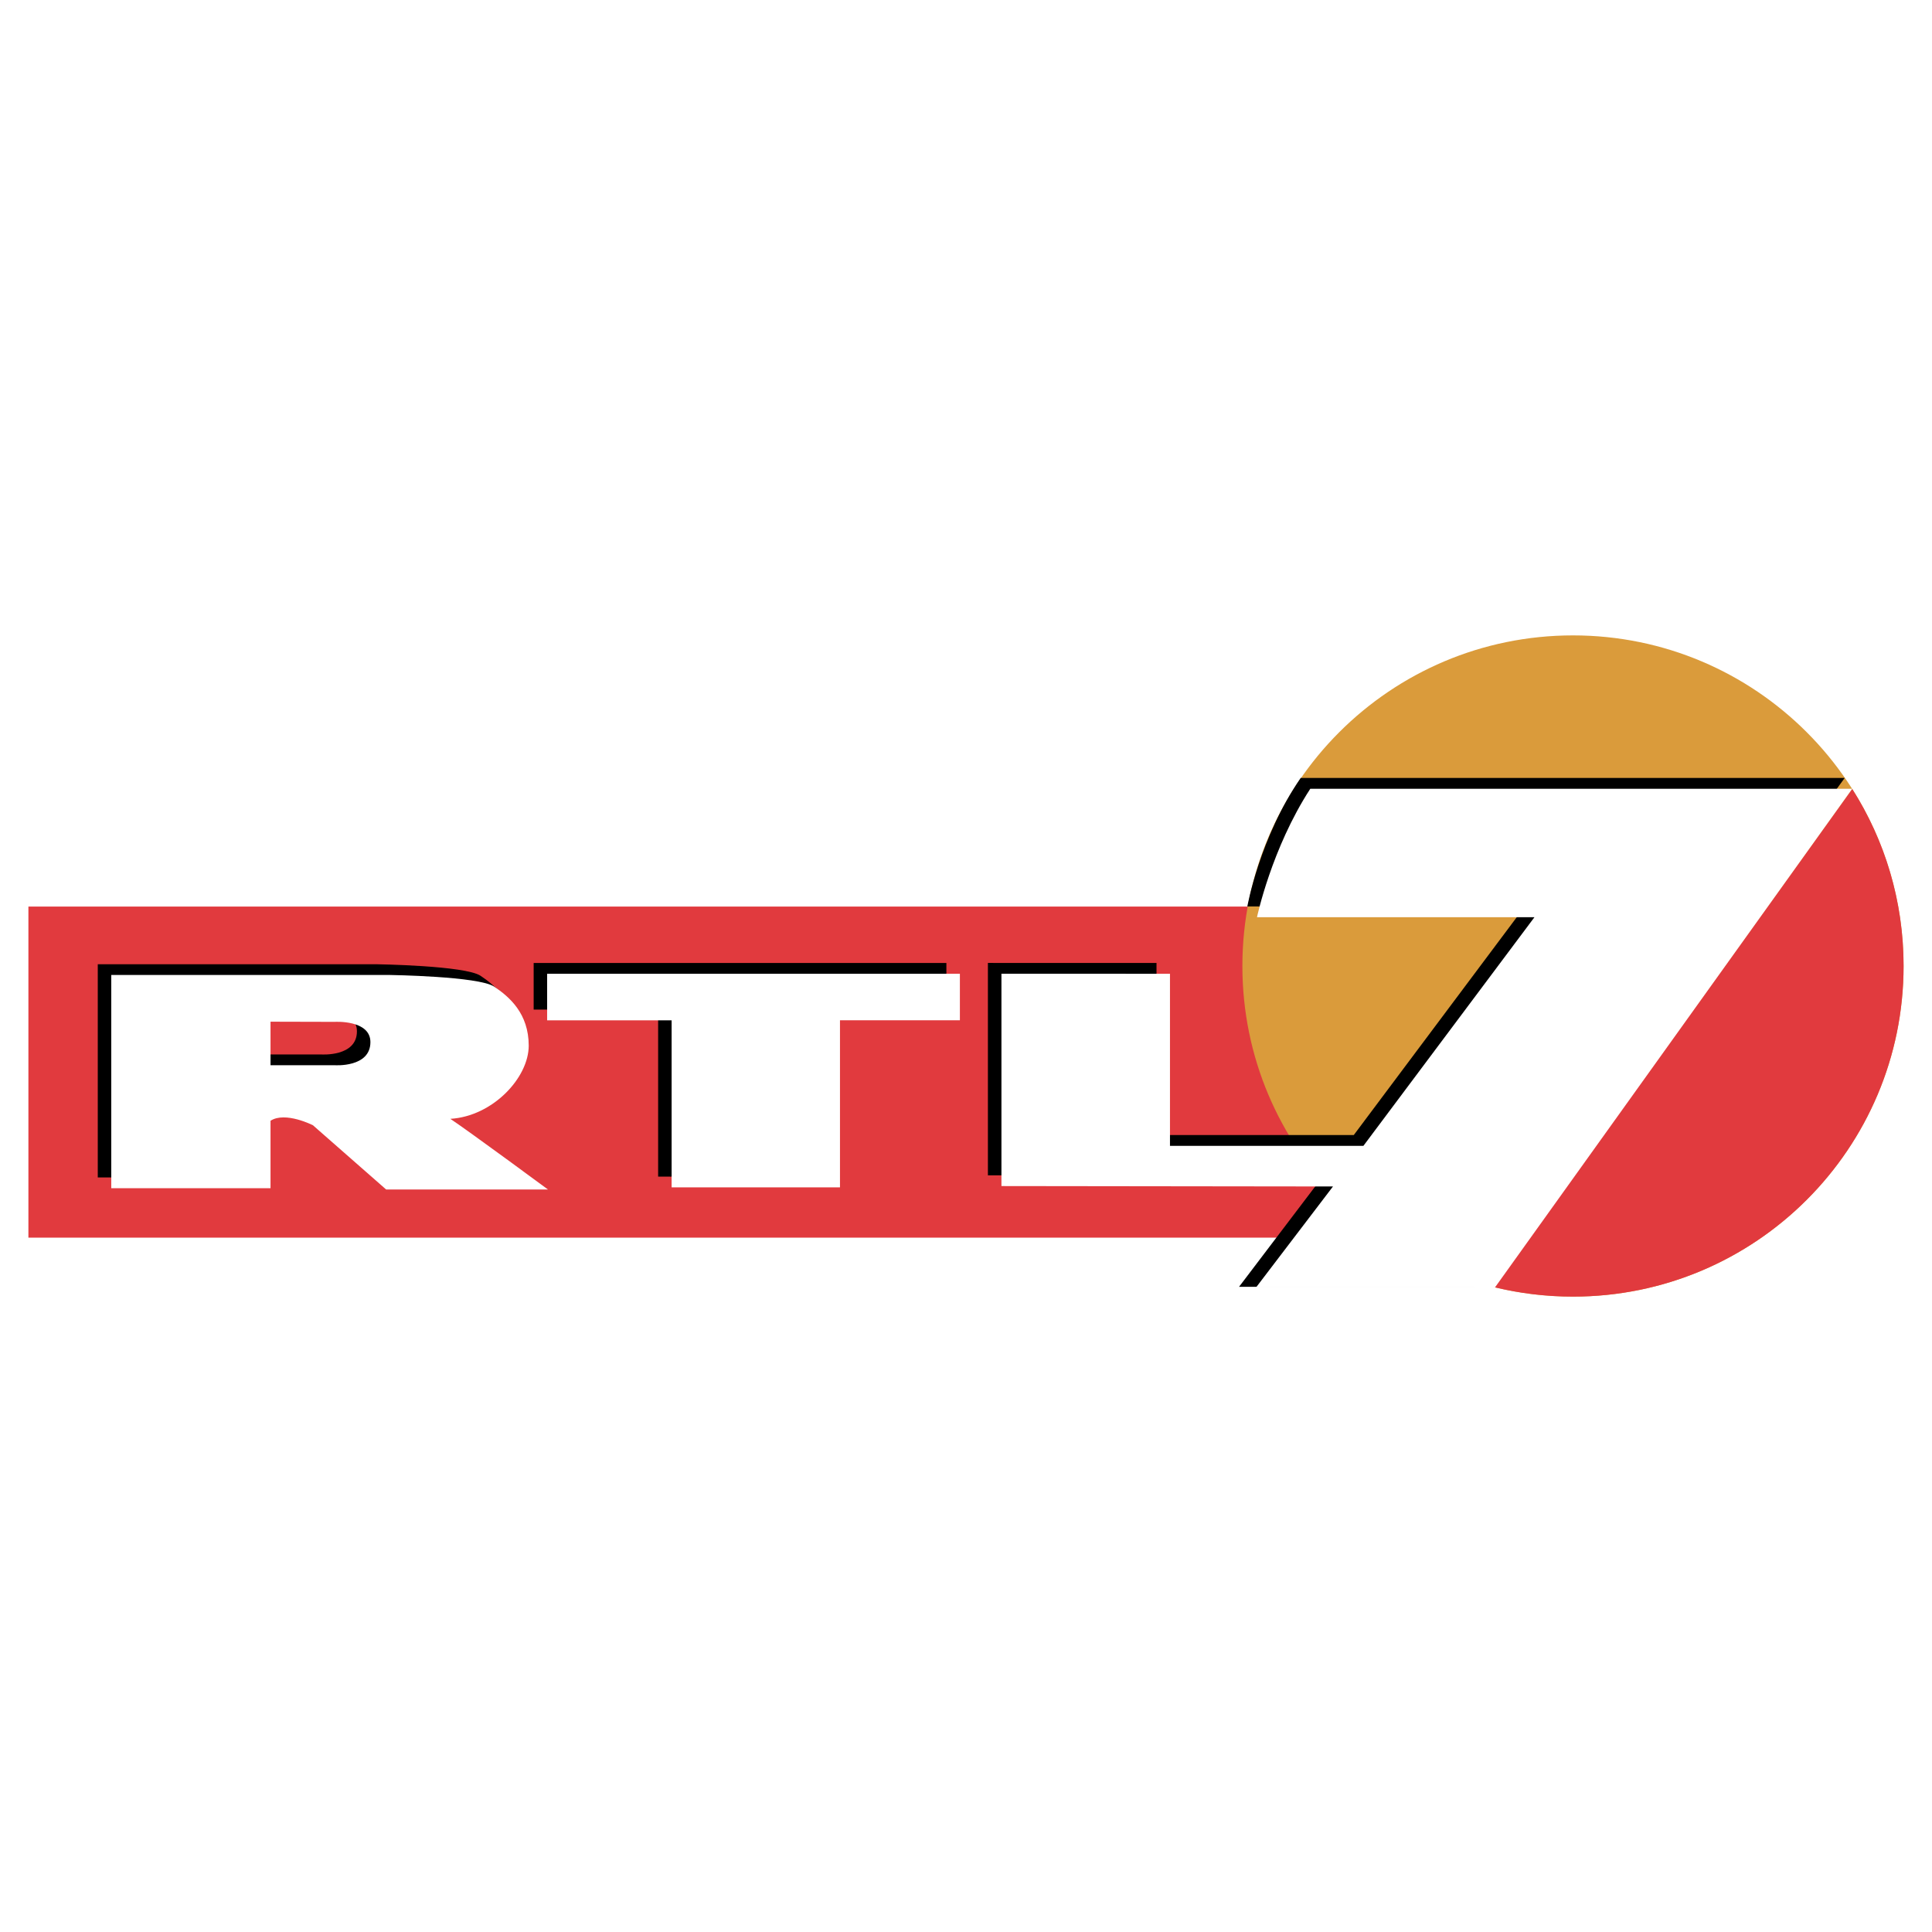
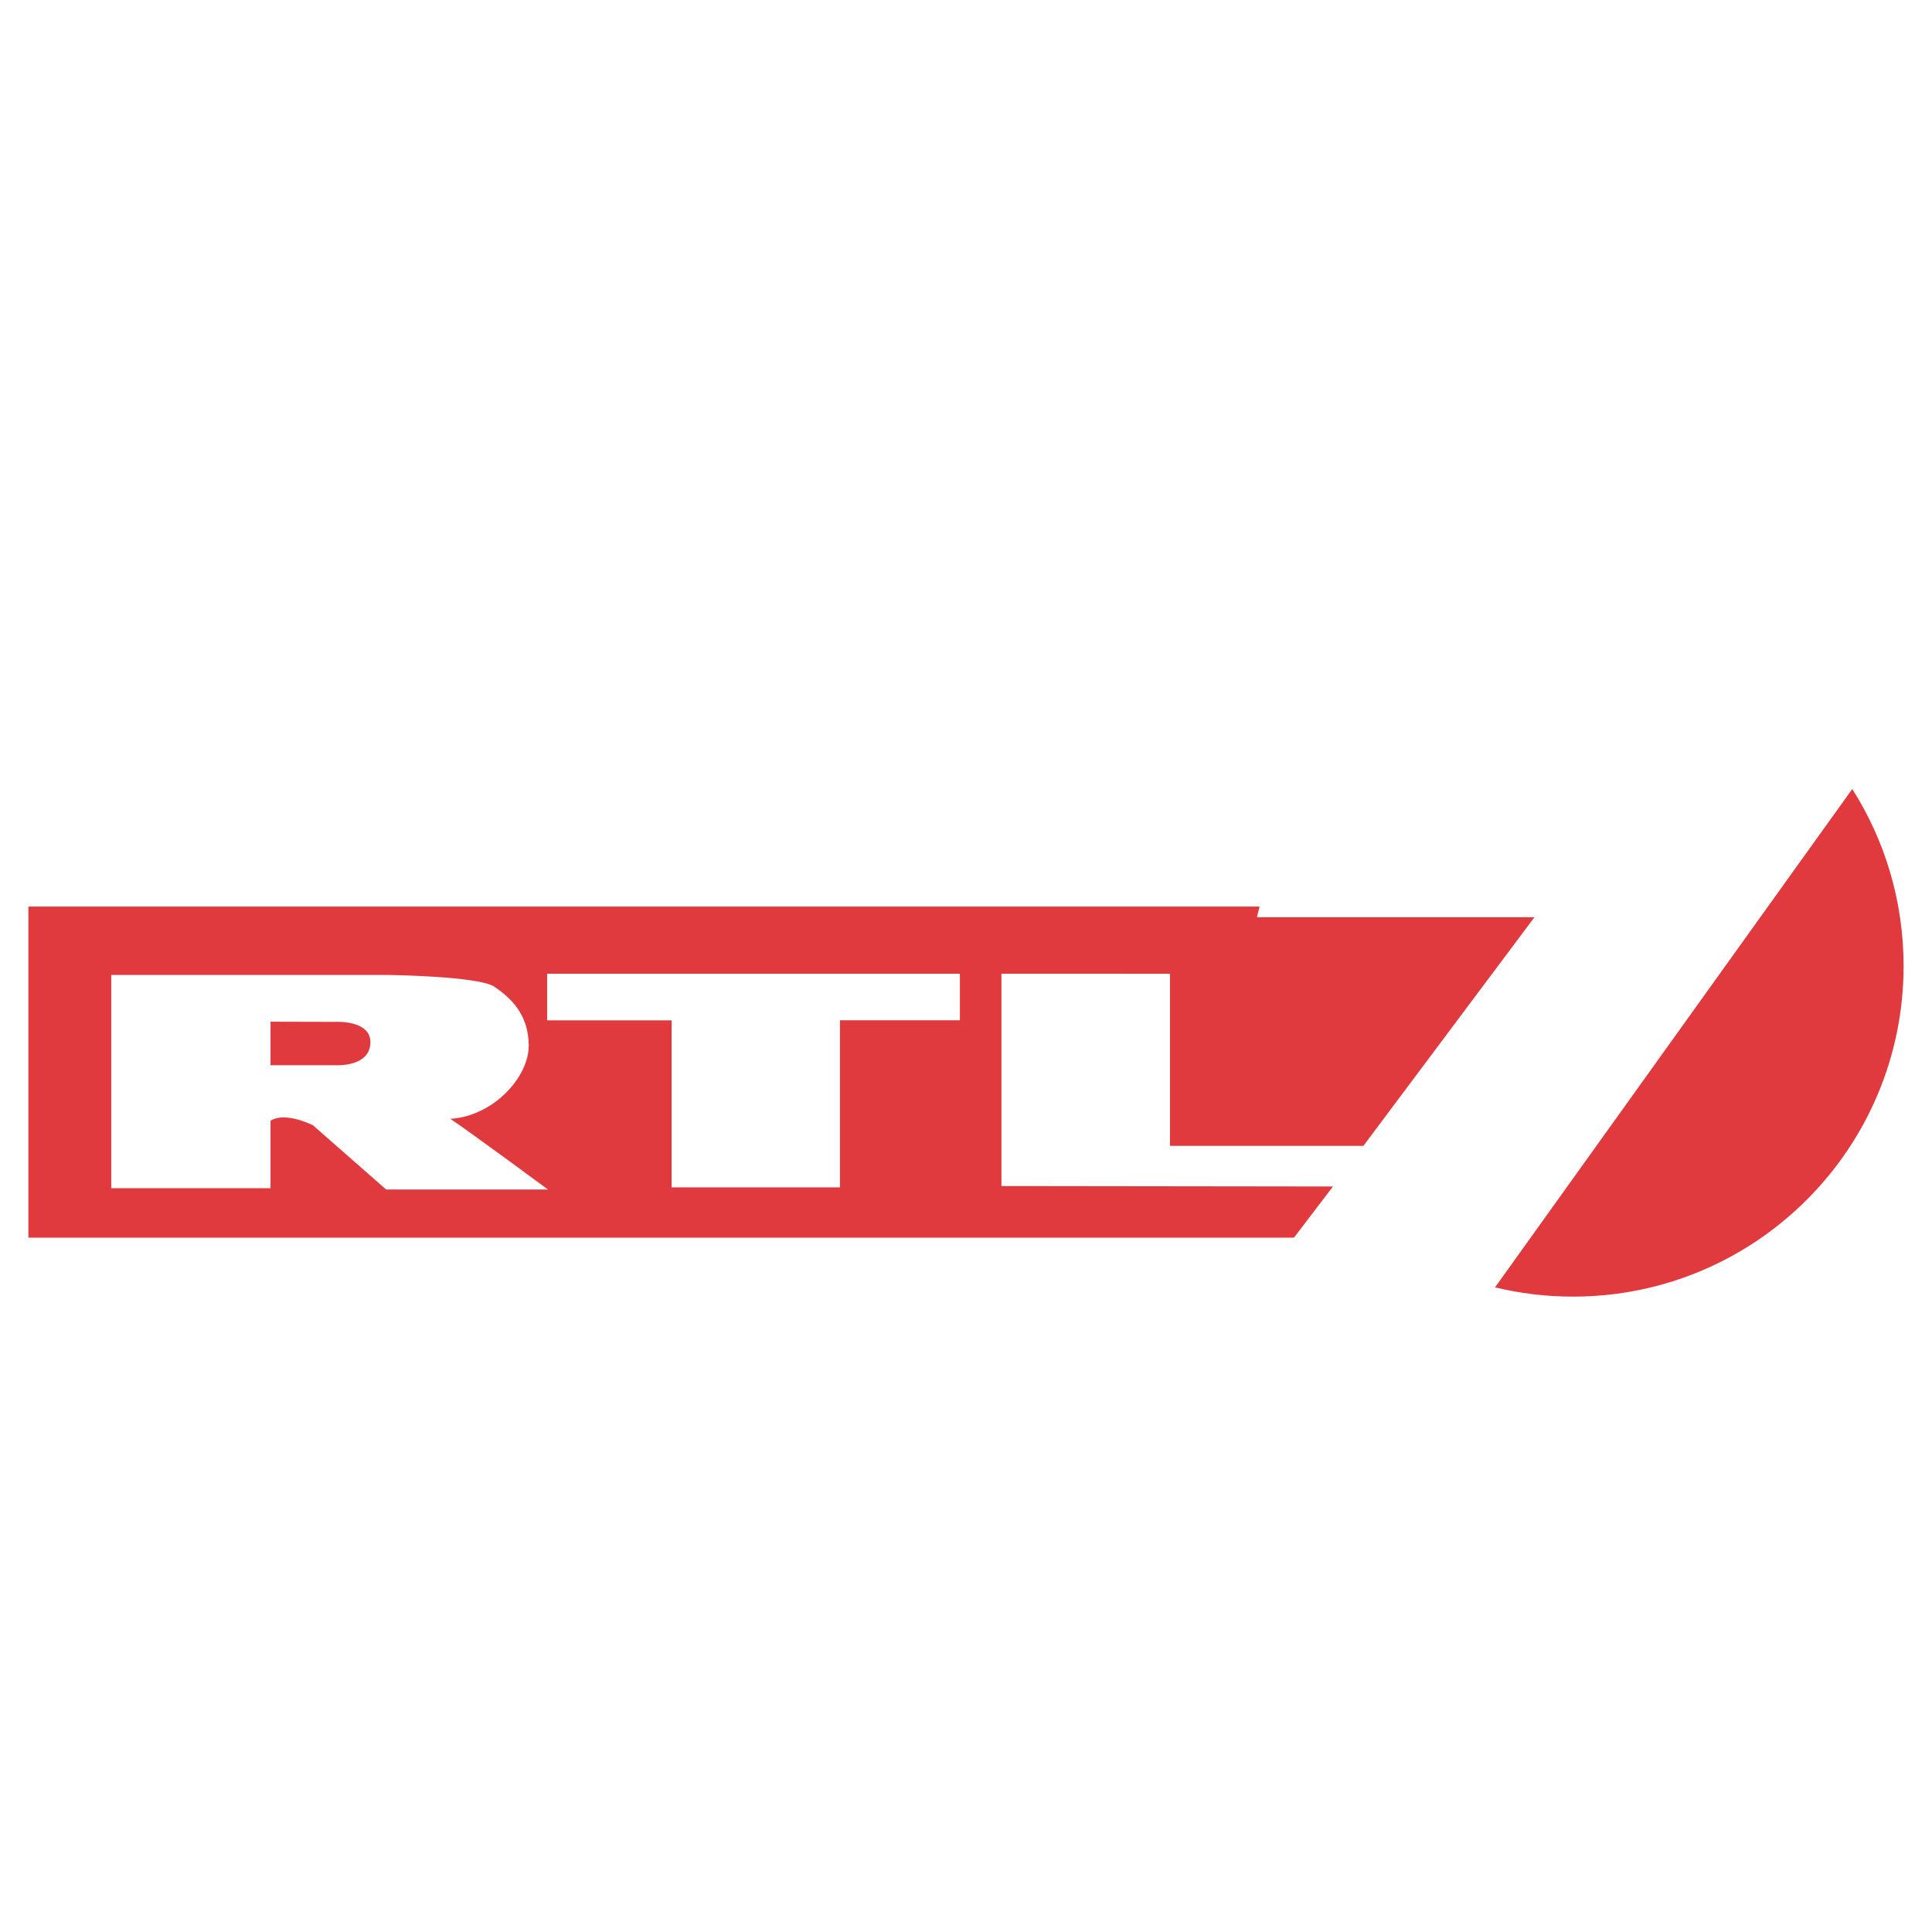
<svg xmlns="http://www.w3.org/2000/svg" version="1.0" id="Layer_1" x="0px" y="0px" width="192.756px" height="192.756px" viewBox="0 0 192.756 192.756" enable-background="new 0 0 192.756 192.756" xml:space="preserve">
  <g>
    <polygon fill-rule="evenodd" clip-rule="evenodd" fill="#FFFFFF" points="0,0 192.756,0 192.756,192.756 0,192.756 0,0  " />
    <polygon fill-rule="evenodd" clip-rule="evenodd" fill="#E13A3E" points="2.834,123.48 156.938,123.48 156.938,90.449    2.834,90.449 2.834,123.48  " />
-     <path fill-rule="evenodd" clip-rule="evenodd" fill="#DA9B3B" d="M156.938,129.363c18.215,0,32.982-14.768,32.982-32.984   c0-18.219-14.768-32.986-32.982-32.986c-18.218,0-32.985,14.768-32.985,32.986C123.953,114.596,138.721,129.363,156.938,129.363   L156.938,129.363z" />
    <path fill-rule="evenodd" clip-rule="evenodd" fill="#E13A3E" d="M149.092,128.426c2.516,0.611,5.143,0.938,7.847,0.938   c18.215,0,32.982-14.768,32.982-32.984c0-6.5-1.878-12.562-5.124-17.669L149.092,128.426L149.092,128.426z" />
-     <path fill-rule="evenodd" clip-rule="evenodd" d="M43.587,110.555c4.227-0.256,7.816-4.1,7.816-7.305   c0-3.203-1.92-4.871-3.458-5.896c-1.538-1.025-10.384-1.151-10.384-1.151H9.755v21.272h15.89v-6.727   c1.473-0.961,4.227,0.447,4.227,0.447l8.332,6.408h11.79C49.994,117.604,45.507,111.836,43.587,110.555L43.587,110.555z    M32.053,105.203h-6.407v-4.34l6.407,0.016c0,0,3.558-0.225,3.558,2.018C35.611,105.461,32.053,105.203,32.053,105.203   L32.053,105.203z" />
-     <polygon fill-rule="evenodd" clip-rule="evenodd" points="53.243,96.077 94.421,96.077 94.421,100.721 82.46,100.721    82.46,117.391 65.662,117.391 65.662,100.727 53.243,100.727 53.243,96.077  " />
-     <path fill-rule="evenodd" clip-rule="evenodd" d="M129.77,77.618c-4.101,5.945-5.321,12.816-5.321,12.816h27.684l-17.067,22.81   h-19.681V96.077l-16.821-0.005v21.188l33.468,0.041l-8.412,11.084h23.453l36.972-50.767H129.77L129.77,77.618z" />
    <path fill-rule="evenodd" clip-rule="evenodd" fill="#FFFFFF" d="M44.932,111.627c4.231-0.256,7.818-4.1,7.818-7.303   c0-3.205-1.922-4.869-3.46-5.895s-10.381-1.155-10.381-1.155H11.1v21.274h15.89v-6.729c1.476-0.961,4.232,0.449,4.232,0.449   l7.302,6.408h16.148C54.672,118.678,46.856,112.91,44.932,111.627L44.932,111.627z M33.397,106.277H26.99v-4.342l6.407,0.016   c0,0,3.559-0.221,3.559,2.02C36.956,106.533,33.397,106.277,33.397,106.277L33.397,106.277z" />
    <polygon fill-rule="evenodd" clip-rule="evenodd" fill="#FFFFFF" points="54.587,97.153 95.768,97.153 95.768,101.793    83.805,101.793 83.805,118.463 67.007,118.463 67.007,101.799 54.587,101.799 54.587,97.153  " />
    <path fill-rule="evenodd" clip-rule="evenodd" fill="#FFFFFF" d="M130.729,78.694c-3.876,5.958-5.318,12.815-5.318,12.815h27.683   l-17.066,22.811h-19.299V97.153l-16.816-0.005v21.186l33.078,0.041l-7.675,10.072h23.838l35.644-49.753H130.729L130.729,78.694z" />
  </g>
</svg>